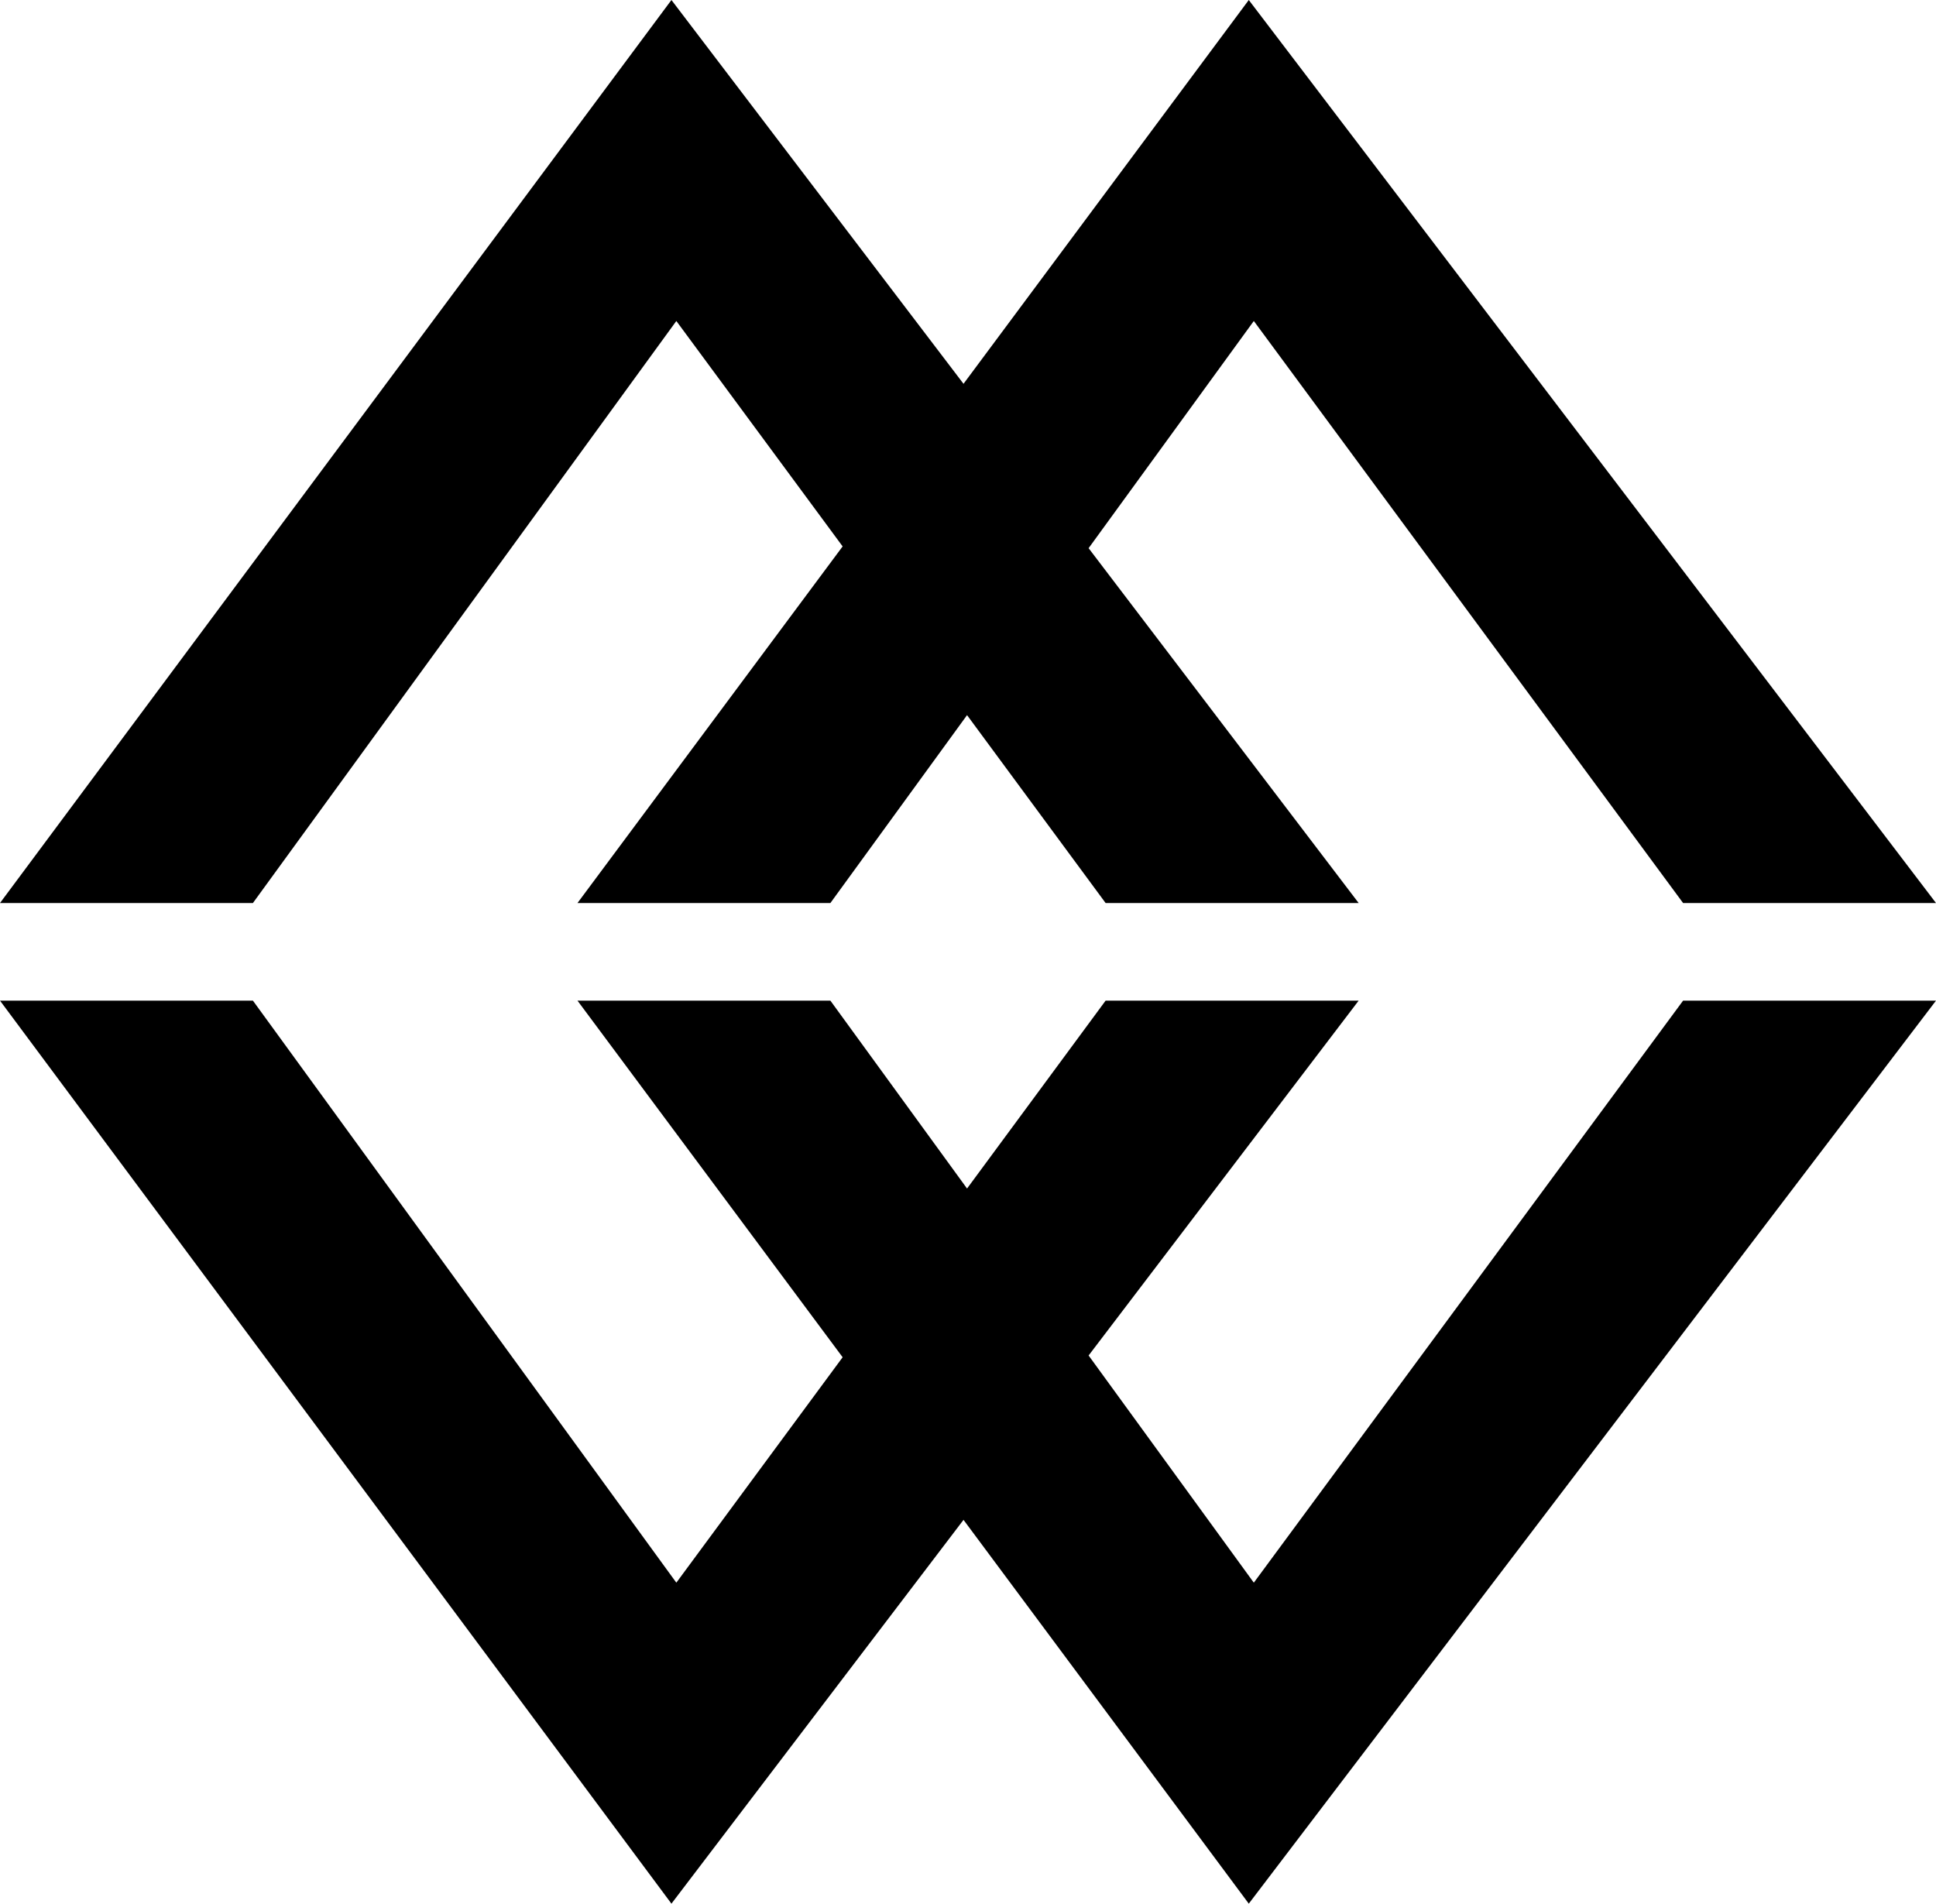
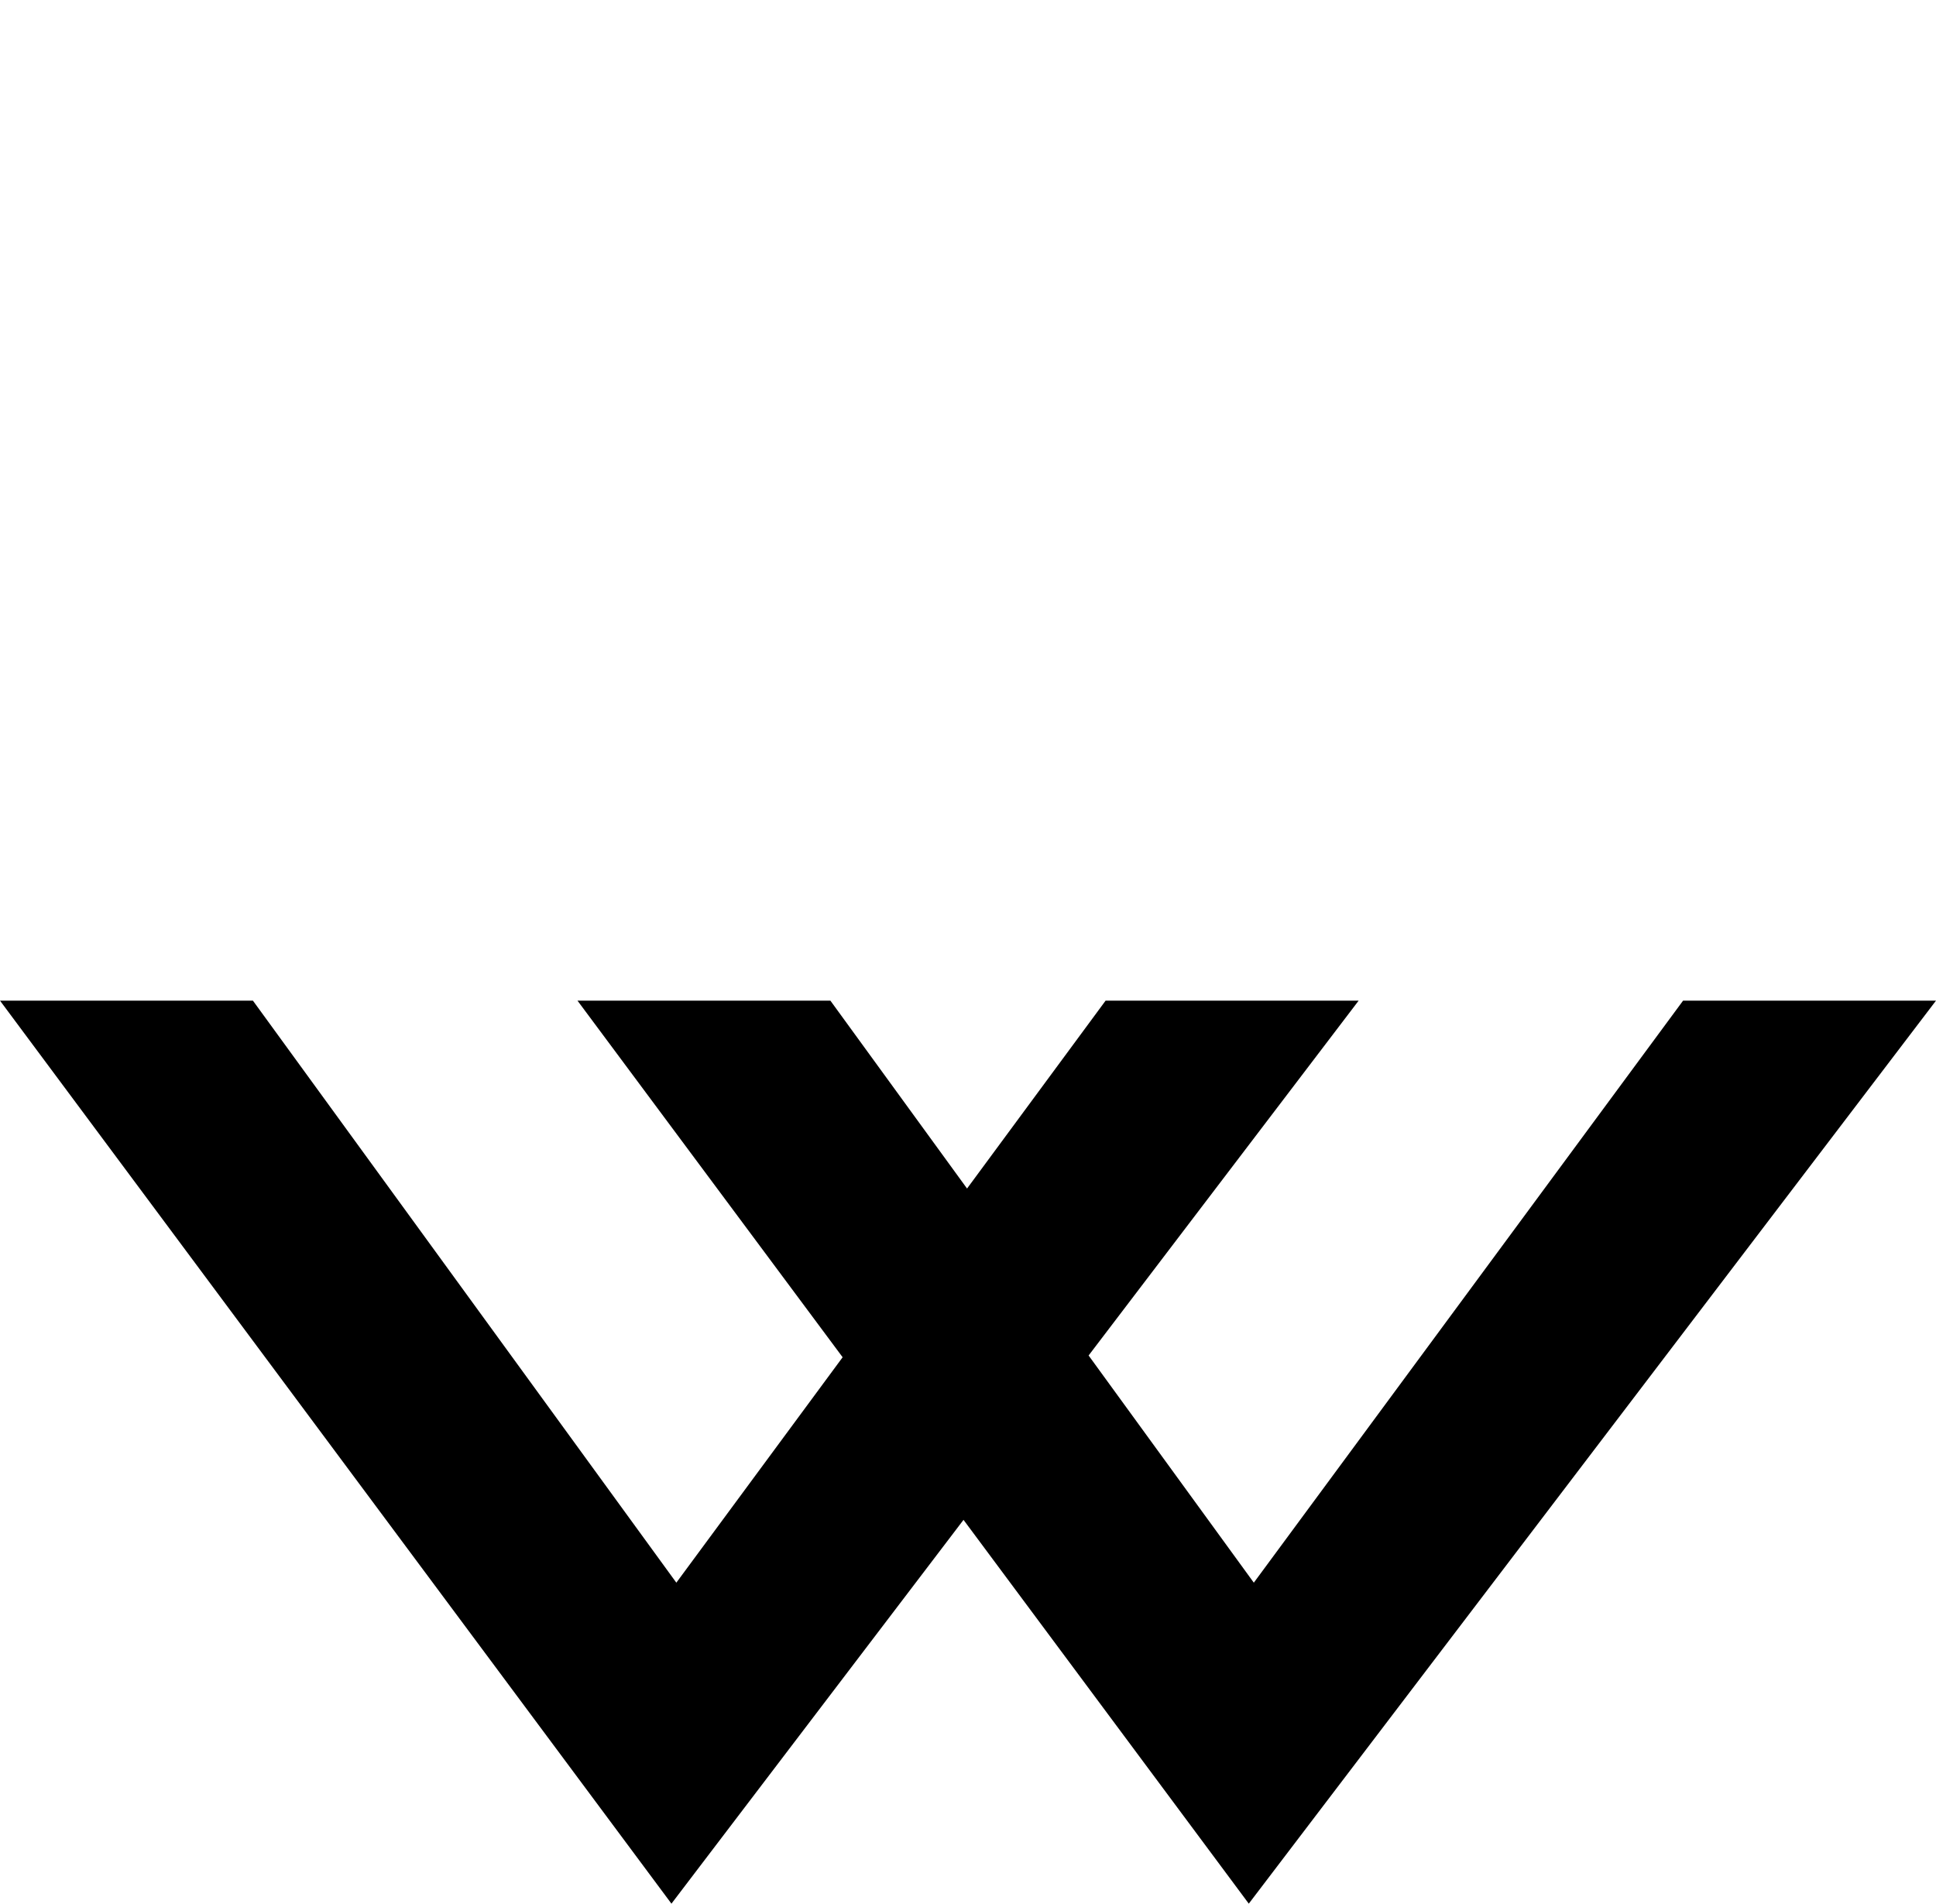
<svg xmlns="http://www.w3.org/2000/svg" id="Layer_2" data-name="Layer 2" viewBox="0 0 142.38 140.02">
  <g id="Layer_1-2" data-name="Layer 1">
    <g>
      <polygon points="71.12 87.42 81.31 73.6 87.32 73.6 89.65 73.6 99.92 73.6 80.06 99.7 92.21 116.41 123.78 73.6 129.78 73.6 132.12 73.6 142.38 73.6 91.84 140.02 70.86 111.79 49.38 140.02 0 73.6 18.6 73.6 49.74 116.41 61.97 99.83 42.47 73.6 61.07 73.6 71.12 87.42" />
-       <polygon points="71.12 52.6 81.31 66.42 87.32 66.42 89.65 66.42 99.92 66.42 80.06 40.32 92.21 23.61 123.78 66.42 129.78 66.42 132.12 66.42 142.38 66.42 91.84 0 70.86 28.23 49.38 0 0 66.42 18.6 66.42 49.74 23.61 61.97 40.19 42.47 66.42 61.07 66.42 71.12 52.6" />
    </g>
  </g>
</svg>